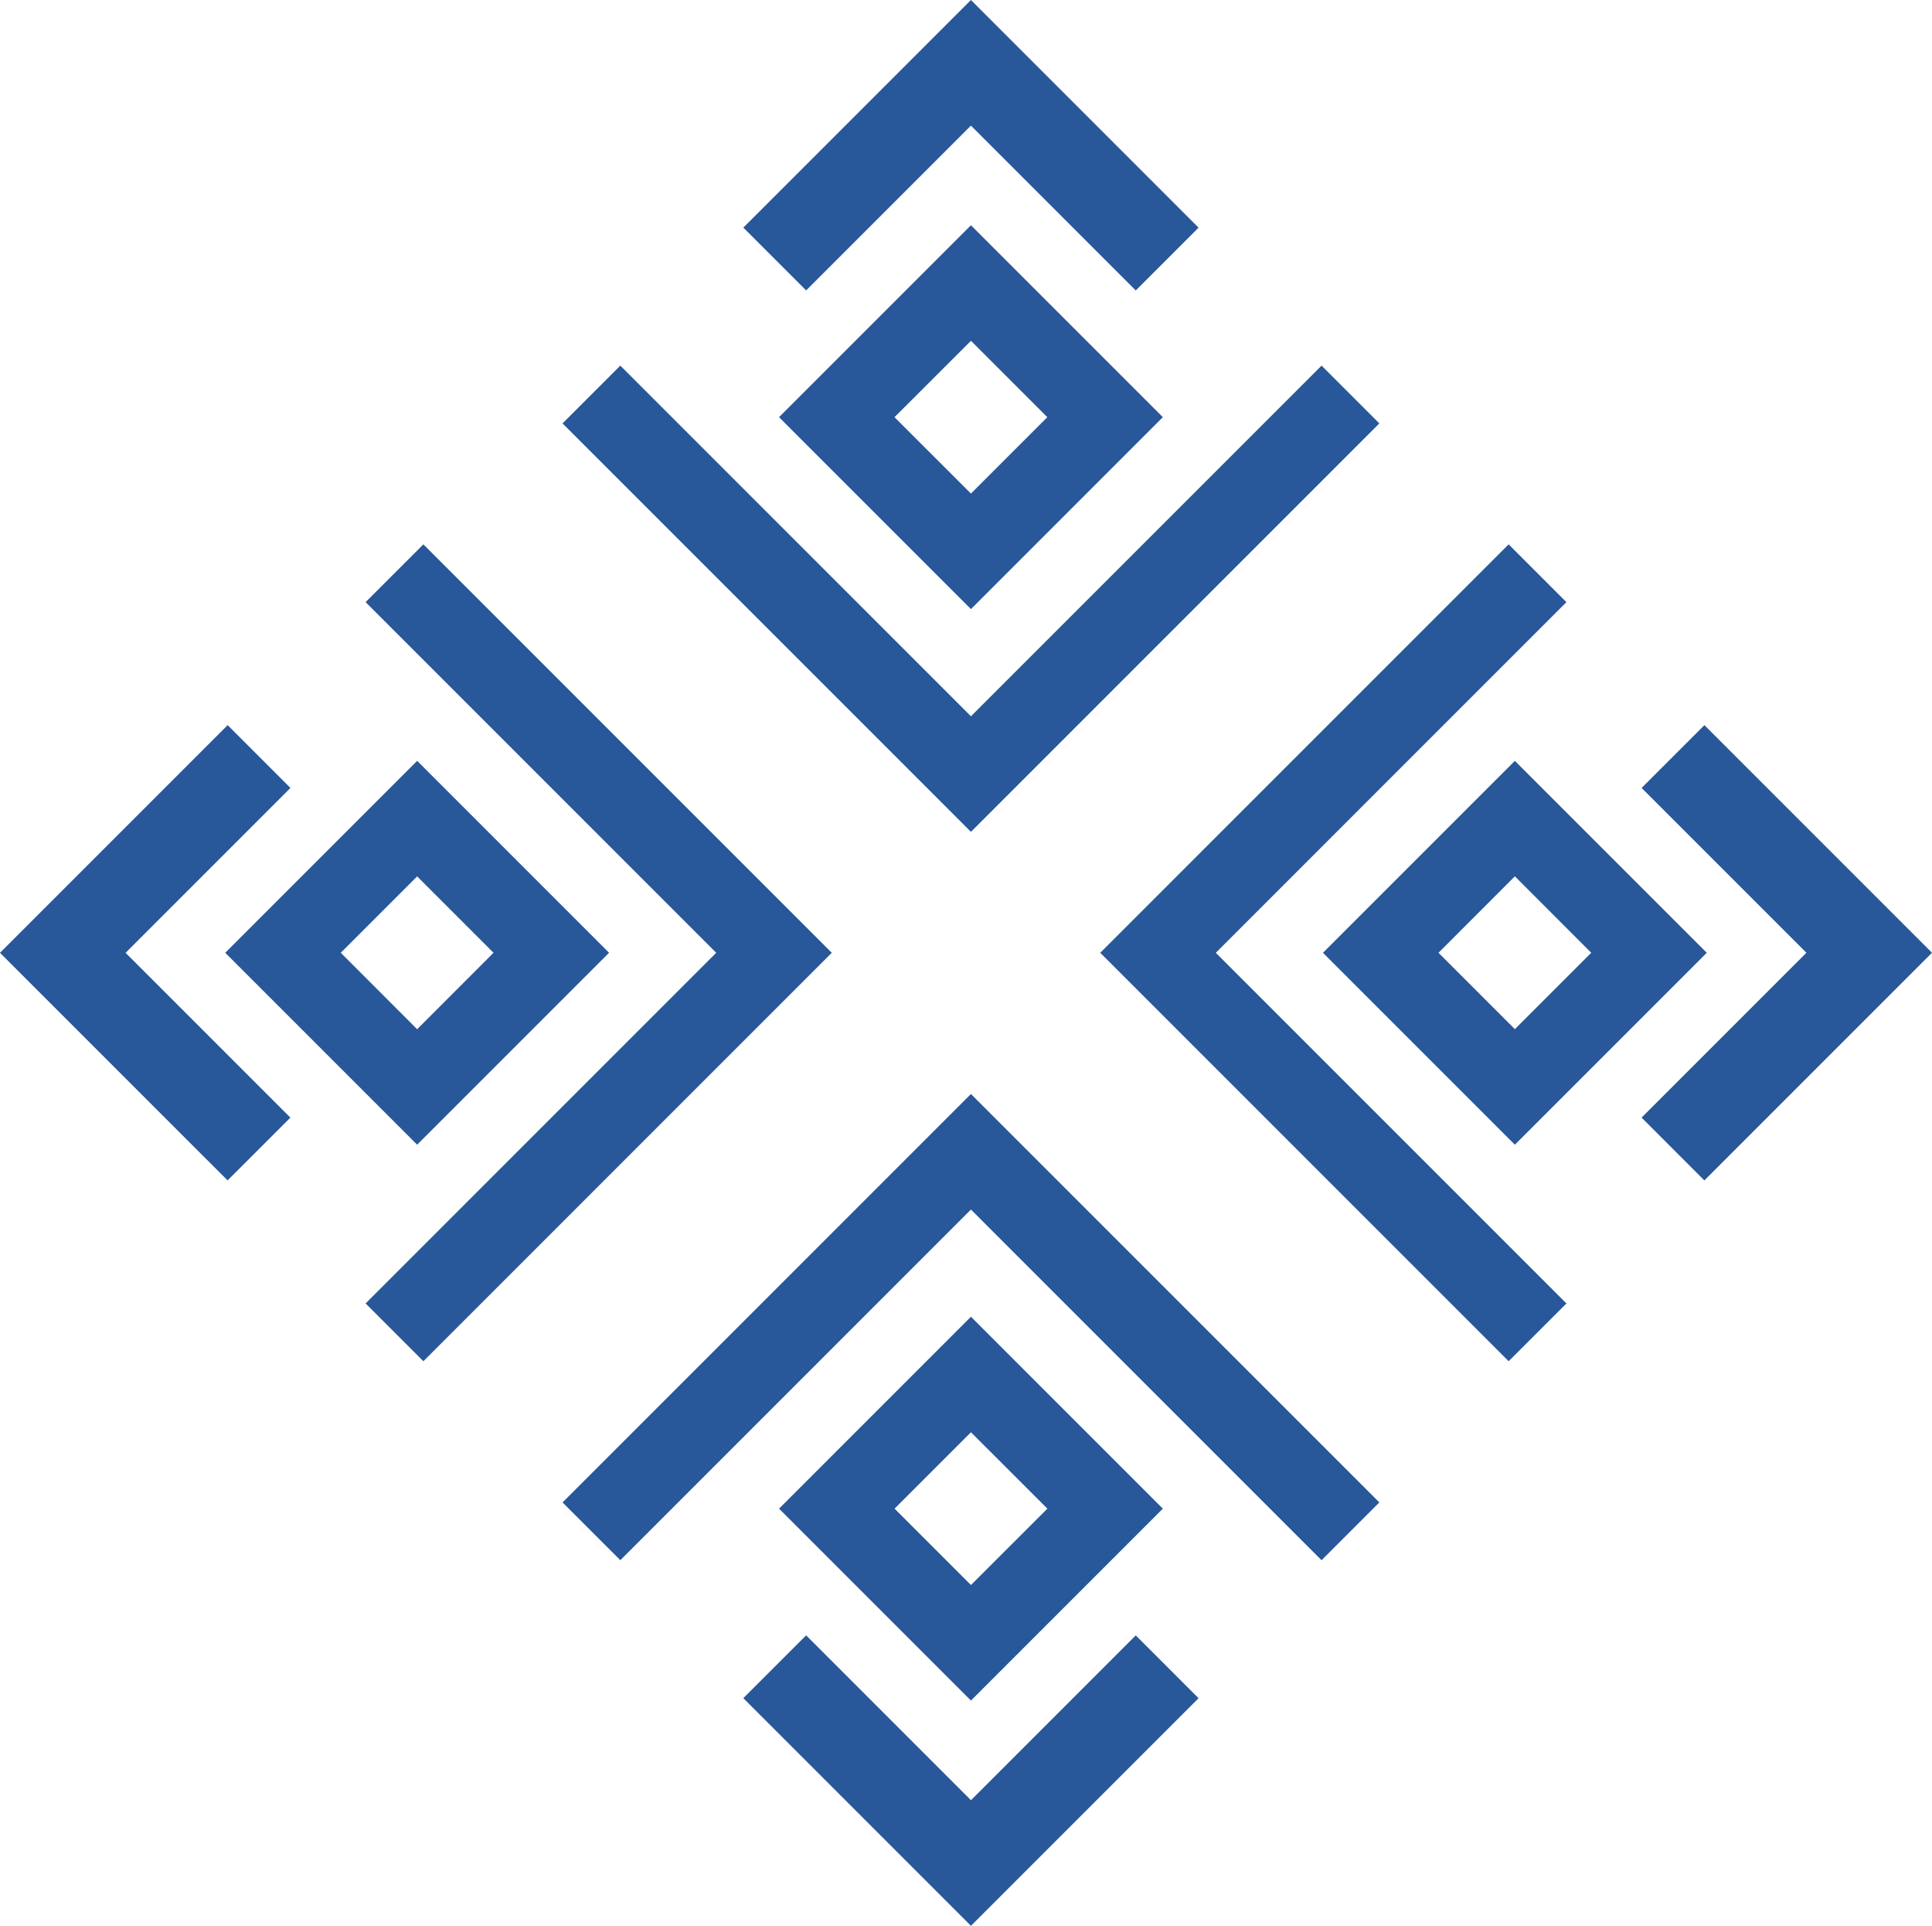
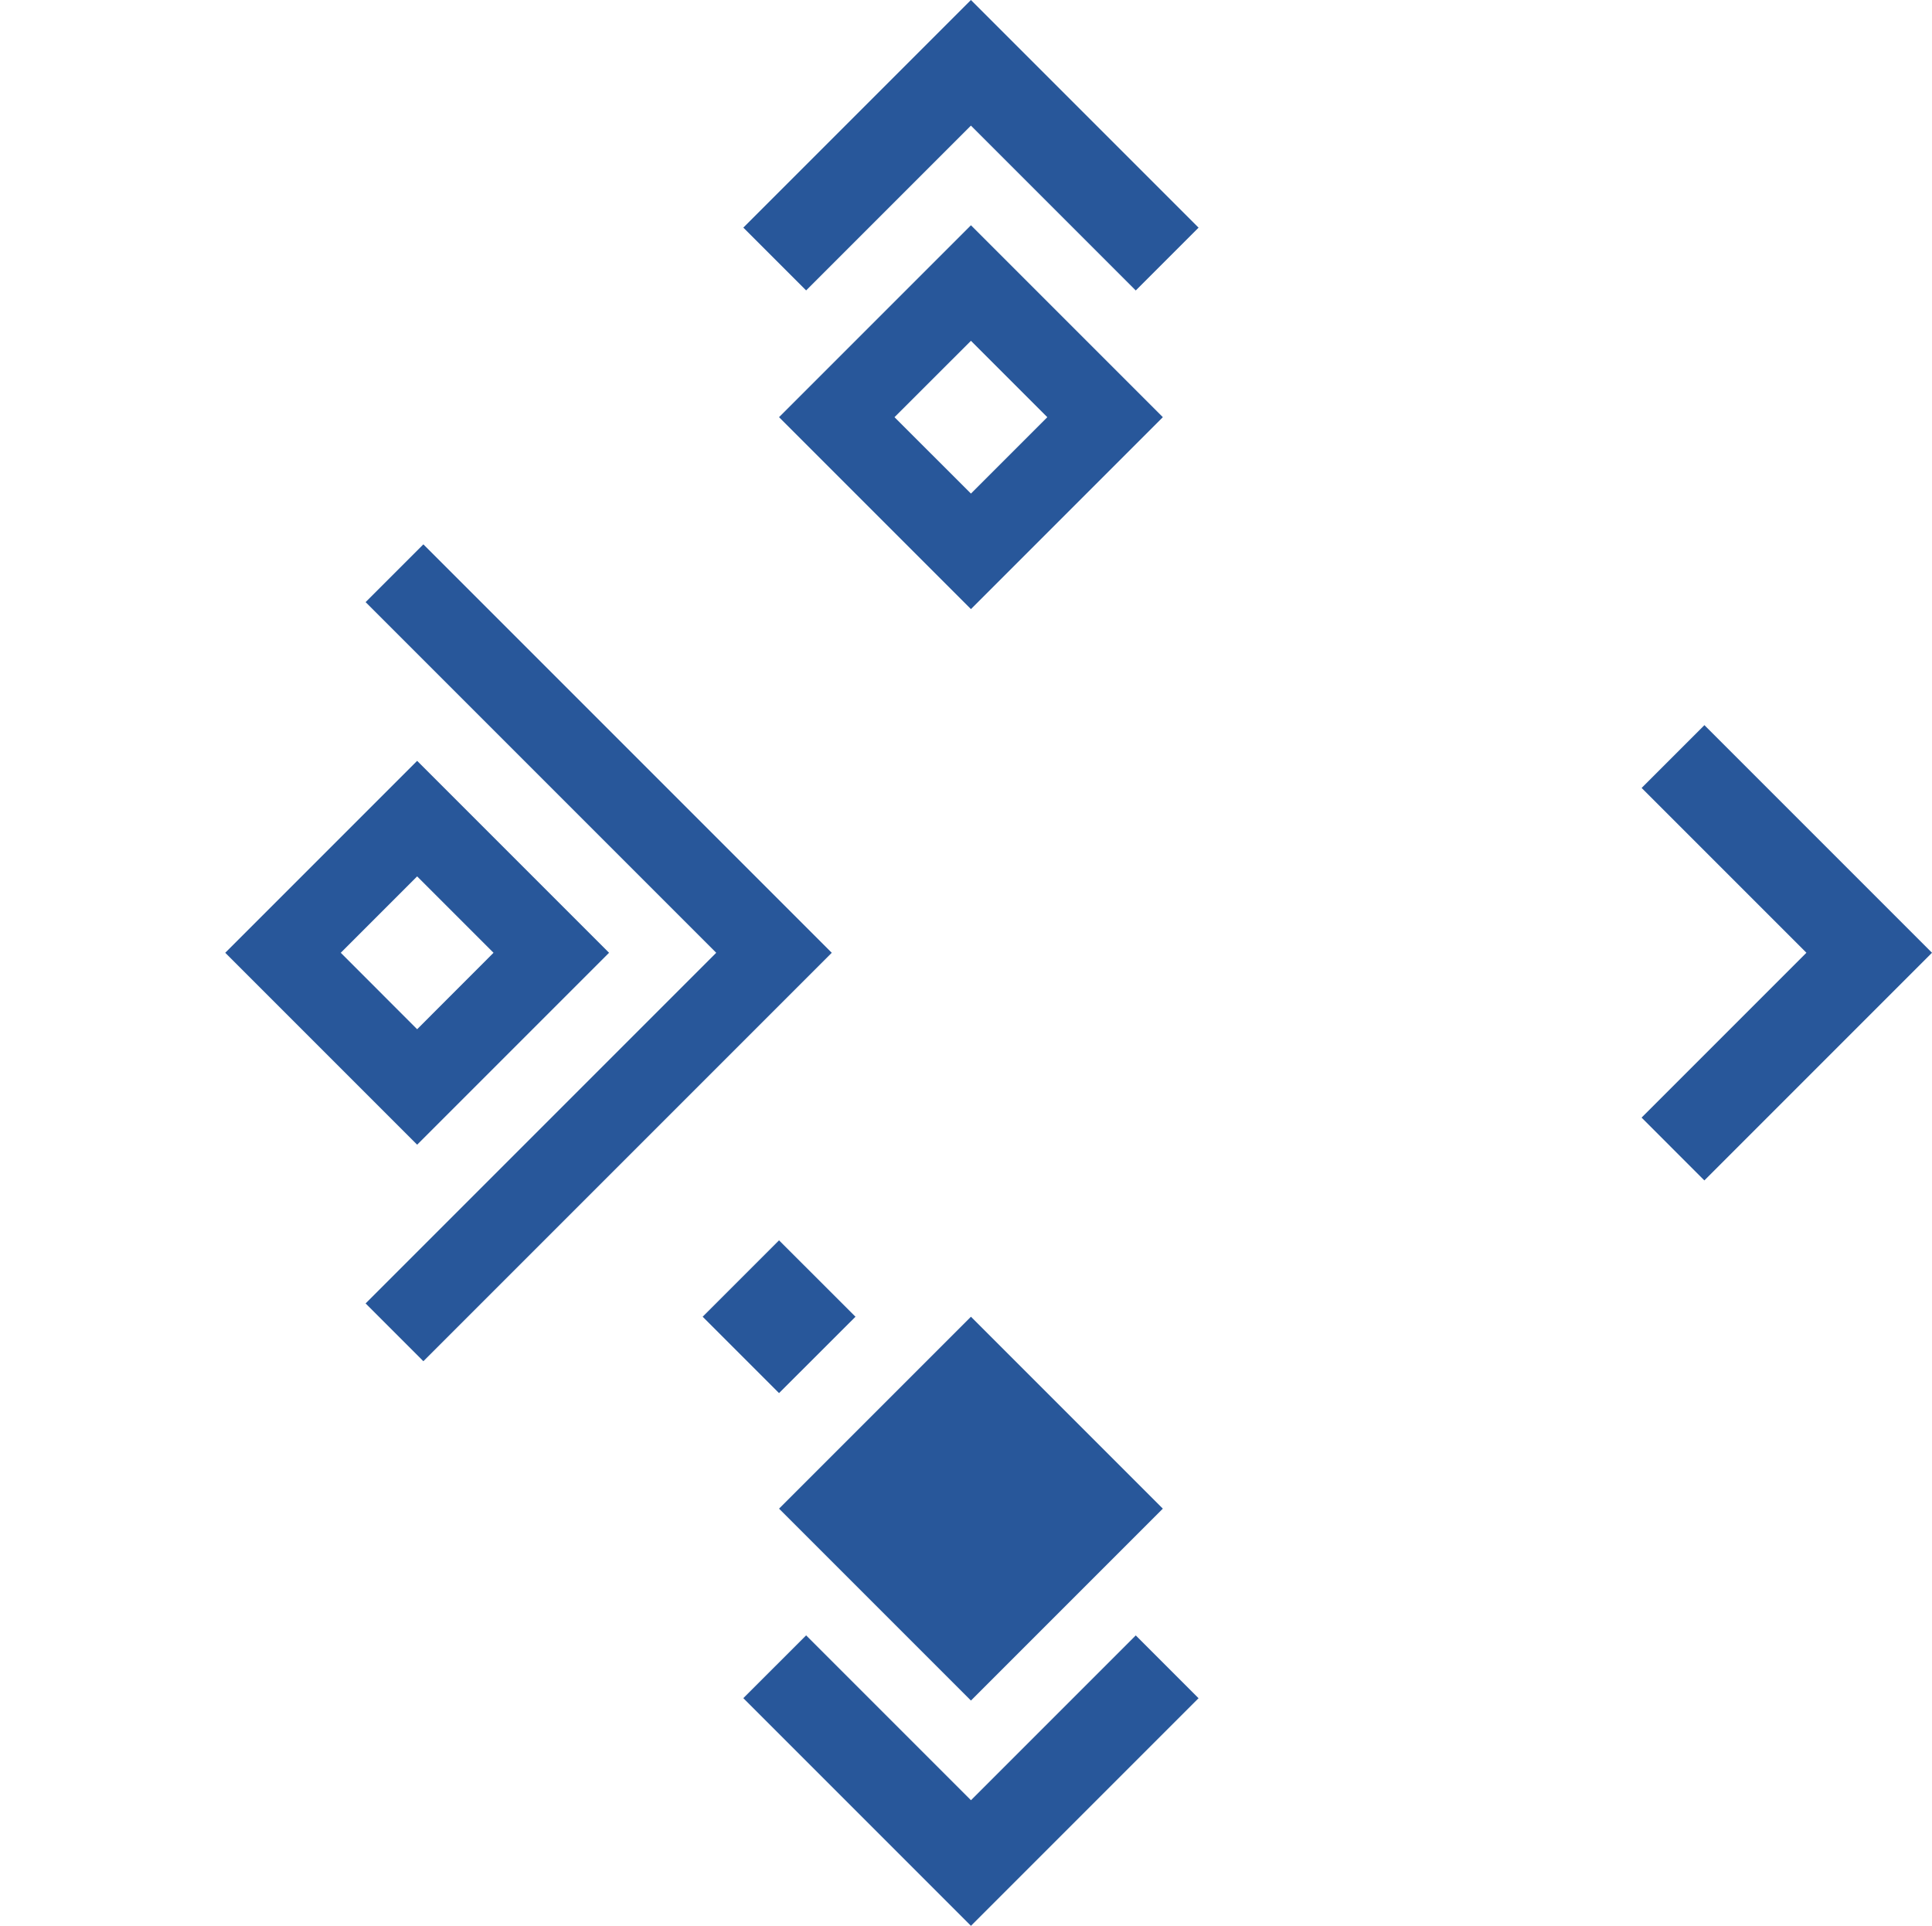
<svg xmlns="http://www.w3.org/2000/svg" xmlns:ns1="http://sodipodi.sourceforge.net/DTD/sodipodi-0.dtd" xmlns:ns2="http://www.inkscape.org/namespaces/inkscape" version="1.1" id="Layer_1" x="0px" y="0px" width="200" height="199.342" viewBox="0 0 200 199.342" enable-background="new 0 0 612 792" xml:space="preserve" ns1:docname="xmon-logo.svg" ns2:version="1.4 (86a8ad7, 2024-10-11)">
  <defs id="defs9" />
  <ns1:namedview id="namedview9" pagecolor="#ffffff" bordercolor="#000000" borderopacity="0.25" ns2:showpageshadow="2" ns2:pageopacity="0.0" ns2:pagecheckerboard="0" ns2:deskcolor="#d1d1d1" ns2:zoom="4.0483192" ns2:cx="100.04152" ns2:cy="99.670995" ns2:window-width="1920" ns2:window-height="1009" ns2:window-x="1912" ns2:window-y="-8" ns2:window-maximized="1" ns2:current-layer="Layer_1">
    <ns2:page x="0" y="0" width="200" height="199.342" id="page2" margin="0" bleed="0" />
  </ns1:namedview>
  <g id="g9" transform="translate(-109.528,-143.808)" style="fill:#28579a;fill-opacity:1">
    <g id="g2" style="fill:#28579a;fill-opacity:1">
      <polygon fill="#28579a" points="227.102,173.874 210.038,156.809 192.978,173.869 186.477,167.368 210.038,143.808 233.603,167.373 " id="polygon1" style="fill:#28579a;fill-opacity:1" />
      <path fill="#28579a" d="m 210.04,167.125 -19.866,19.865 19.866,19.866 19.865,-19.866 z m -7.914,19.866 7.914,-7.906 7.906,7.906 -7.906,7.907 z" id="path1" style="fill:#28579a;fill-opacity:1" />
-       <polygon fill="#28579a" points="173.744,181.654 210.04,217.95 246.336,181.654 252.317,187.635 210.04,229.911 167.763,187.635 " id="polygon2" style="fill:#28579a;fill-opacity:1" />
    </g>
    <g id="g4" style="fill:#28579a;fill-opacity:1">
      <polygon fill="#28579a" points="279.463,259.492 296.527,242.427 279.468,225.368 285.969,218.868 309.528,242.427 285.963,265.993 " id="polygon3" style="fill:#28579a;fill-opacity:1" />
-       <path fill="#28579a" d="m 286.211,242.43 -19.865,-19.865 -19.866,19.865 19.866,19.866 z m -19.865,-7.914 7.906,7.914 -7.906,7.907 -7.907,-7.907 z" id="path3" style="fill:#28579a;fill-opacity:1" />
-       <polygon fill="#28579a" points="271.683,206.134 235.387,242.43 271.683,278.727 265.702,284.707 223.425,242.43 265.702,200.153 " id="polygon4" style="fill:#28579a;fill-opacity:1" />
    </g>
    <g id="g6" style="fill:#28579a;fill-opacity:1">
      <polygon fill="#28579a" points="192.978,313.084 210.042,330.148 227.102,313.089 233.602,319.59 210.042,343.15 186.477,319.584 " id="polygon5" style="fill:#28579a;fill-opacity:1" />
-       <path fill="#28579a" d="m 210.04,319.833 19.865,-19.865 -19.865,-19.866 -19.866,19.866 z m 7.914,-19.866 -7.914,7.906 -7.907,-7.906 7.907,-7.907 z" id="path5" style="fill:#28579a;fill-opacity:1" />
-       <polygon fill="#28579a" points="246.335,305.304 210.04,269.008 173.744,305.304 167.763,299.324 210.04,257.046 252.317,299.323 " id="polygon6" style="fill:#28579a;fill-opacity:1" />
+       <path fill="#28579a" d="m 210.04,319.833 19.865,-19.865 -19.865,-19.866 -19.866,19.866 m 7.914,-19.866 -7.914,7.906 -7.907,-7.906 7.907,-7.907 z" id="path5" style="fill:#28579a;fill-opacity:1" />
    </g>
    <g id="g8" style="fill:#28579a;fill-opacity:1">
-       <polygon fill="#28579a" points="139.594,225.368 122.53,242.433 139.589,259.492 133.088,265.992 109.528,242.433 133.094,218.867 " id="polygon7" style="fill:#28579a;fill-opacity:1" />
      <path fill="#28579a" d="m 132.846,242.43 19.865,19.865 19.866,-19.865 -19.866,-19.866 z m 19.865,7.914 -7.906,-7.914 7.906,-7.907 7.907,7.907 z" id="path7" style="fill:#28579a;fill-opacity:1" />
      <polygon fill="#28579a" points="147.375,278.726 183.67,242.43 147.375,206.134 153.355,200.153 195.632,242.43 153.355,284.707 " id="polygon8" style="fill:#28579a;fill-opacity:1" />
    </g>
  </g>
</svg>